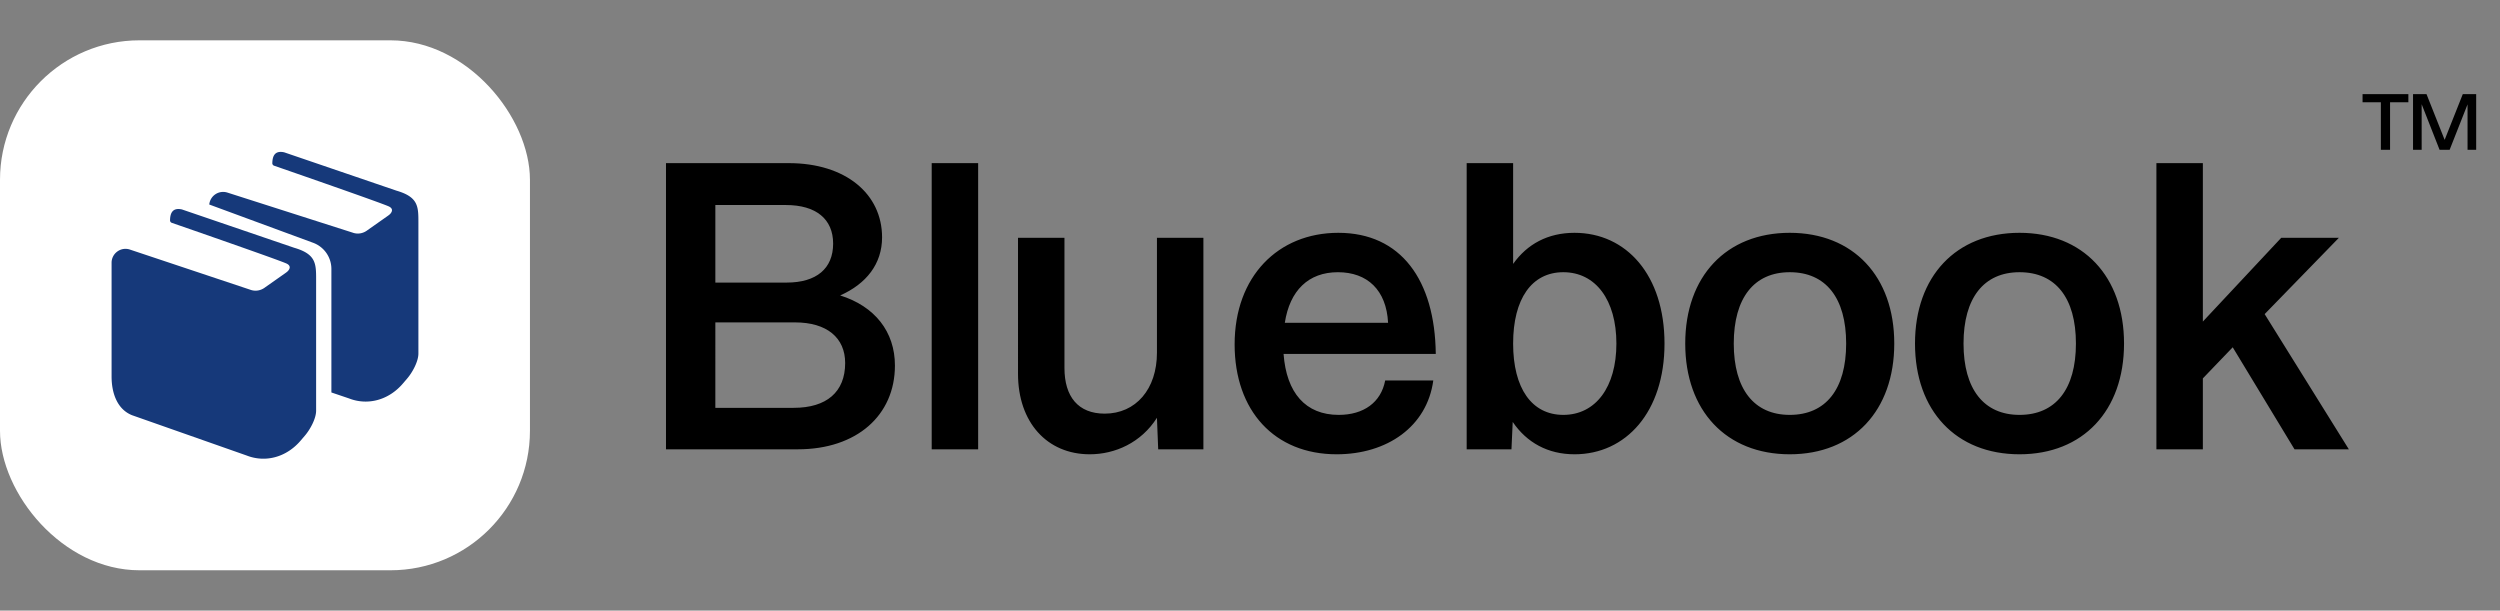
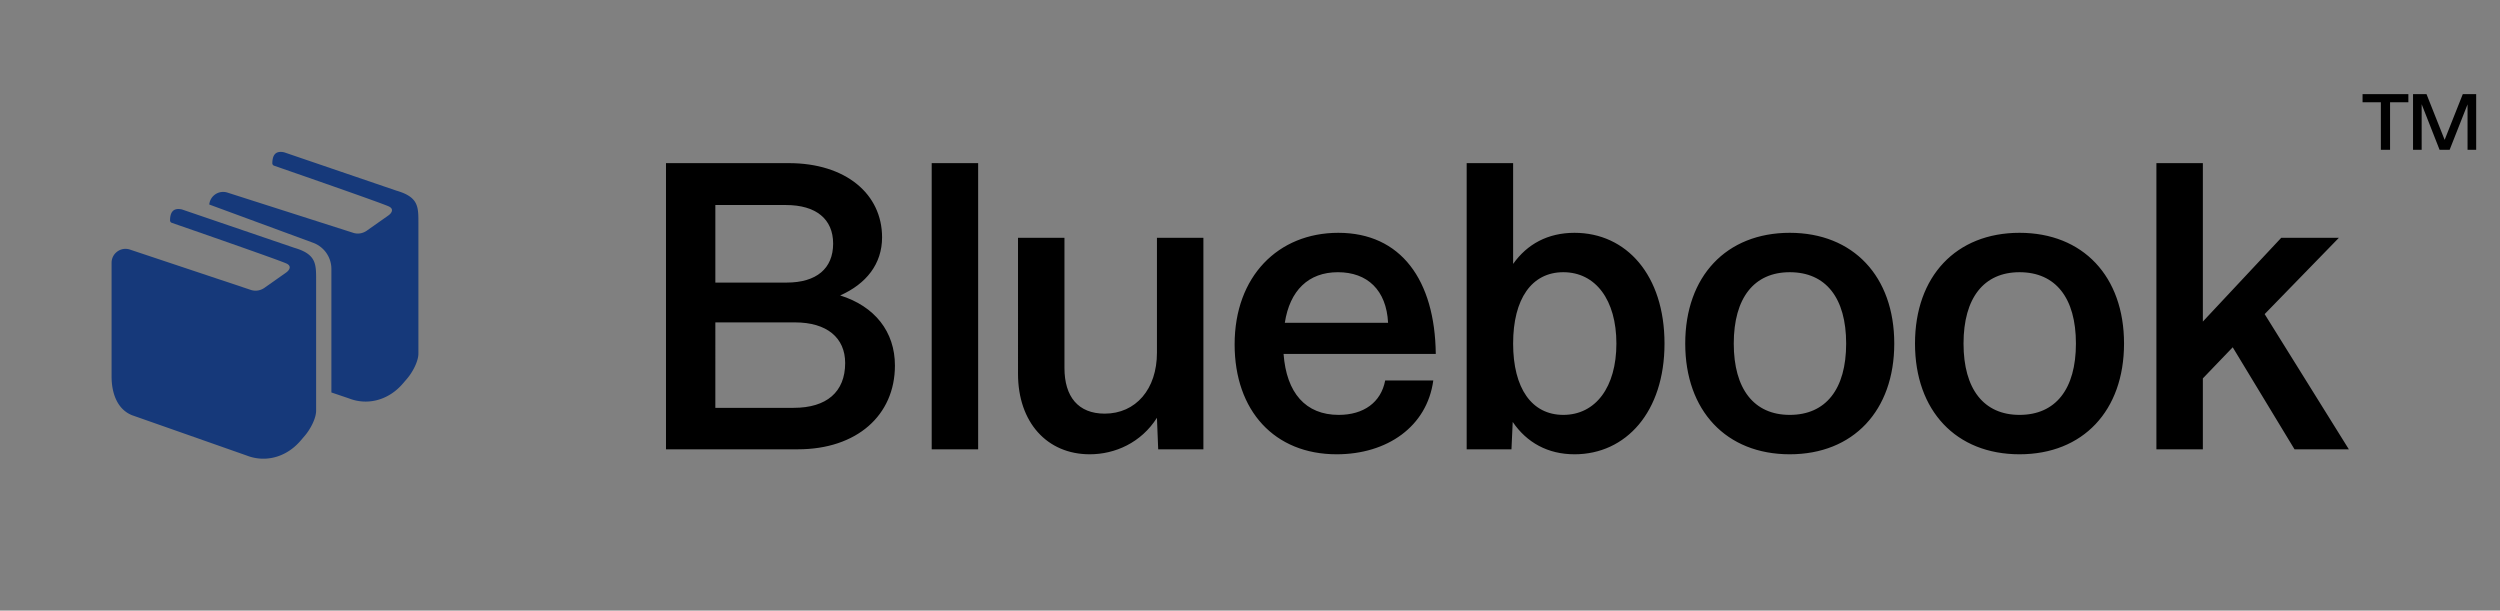
<svg xmlns="http://www.w3.org/2000/svg" width="217" height="53" fill="none">
  <rect width="100%" height="100%" fill="#808080" stroke="none" />
-   <rect width="46" height="46" y="3.5" fill="#fff" rx="12.105" />
  <path fill="#16397A" d="M9.685 22.811c0-.826.81-1.41 1.593-1.148l10.445 3.485c.44.163.92.083 1.304-.217l1.709-1.202c.103-.072.208-.144.287-.24.127-.155.247-.414-.133-.604-.534-.268-8.734-3.112-9.976-3.543a.23.23 0 0 1-.155-.226c.012-.468.12-1.14 1.034-.936l9.744 3.327c1.902.555 1.902 1.378 1.902 2.774v11.362c0 .71-.536 1.657-.965 2.159l-.379.444c-1.225 1.435-3.037 1.937-4.68 1.295l-9.94-3.495c-1.245-.486-1.79-1.831-1.79-3.368v-9.867Z" />
  <path fill="#16397A" fill-rule="evenodd" d="m18.164 17.752 9.017 3.322a2.421 2.421 0 0 1 1.584 2.271v10.72l1.527.517c1.644.642 3.457.14 4.681-1.295l.38-.444c.428-.502.964-1.45.964-2.16v-11.36c0-1.396 0-2.22-1.902-2.774l-9.743-3.327c-.915-.204-1.022.468-1.035.936a.23.23 0 0 0 .156.226c1.242.43 9.441 3.275 9.975 3.543.38.19.26.449.134.603-.076.092-.174.161-.271.23a1.668 1.668 0 0 0-.017.011l-1.708 1.202c-.385.3-.865.38-1.305.217l-10.863-3.474a1.21 1.21 0 0 0-1.574 1.037Z" clip-rule="evenodd" />
  <path fill="#000" d="M57.808 39V14.16h10.656c4.932 0 8.1 2.664 8.1 6.444 0 2.304-1.368 4.032-3.636 5.04 2.988.936 4.752 3.132 4.752 6.084 0 4.32-3.312 7.272-8.424 7.272H57.808Zm11.088-3.6c2.844 0 4.464-1.368 4.464-3.888 0-2.196-1.584-3.528-4.356-3.528h-6.912V35.4h6.804Zm-.612-10.872c2.592 0 4.032-1.224 4.032-3.384 0-2.124-1.476-3.348-4.104-3.348h-6.12v6.732h6.192ZM80.871 39V14.16h4.032V39h-4.032Zm13.72.432c-3.708 0-6.228-2.772-6.228-6.984V20.64h4.032v11.304c0 2.484 1.188 3.96 3.492 3.96 2.7 0 4.536-2.124 4.536-5.292V20.64h4.032V39h-3.924l-.108-2.736c-1.368 2.16-3.636 3.168-5.832 3.168Zm21.43 0c-5.4 0-8.856-3.78-8.856-9.54 0-5.904 3.78-9.684 9-9.684 5.436 0 8.388 4.104 8.46 10.512h-13.212c.252 3.384 1.908 5.292 4.788 5.292 2.16 0 3.672-1.08 4.032-2.988h4.176c-.54 3.996-3.996 6.408-8.388 6.408Zm-4.5-11.412h8.964c-.144-2.844-1.8-4.392-4.356-4.392s-4.176 1.584-4.608 4.392Zm25.146 11.412c-2.304 0-4.14-1.008-5.364-2.808L131.195 39h-3.888V14.16h4.032v8.748c1.224-1.728 3.024-2.7 5.328-2.7 4.5 0 7.812 3.672 7.812 9.612 0 5.94-3.348 9.612-7.812 9.612Zm-.972-3.42c2.808 0 4.608-2.412 4.608-6.192 0-3.78-1.8-6.192-4.608-6.192-2.736 0-4.356 2.304-4.356 6.192 0 3.888 1.62 6.192 4.356 6.192Zm19.655 3.42c-5.508 0-9.072-3.78-9.072-9.612 0-5.832 3.564-9.612 9.072-9.612 5.508 0 9.072 3.78 9.072 9.612 0 5.832-3.564 9.612-9.072 9.612Zm0-3.42c3.132 0 4.896-2.232 4.896-6.192s-1.764-6.192-4.896-6.192c-3.096 0-4.86 2.232-4.86 6.192s1.764 6.192 4.86 6.192Zm19.944 3.42c-5.508 0-9.072-3.78-9.072-9.612 0-5.832 3.564-9.612 9.072-9.612 5.508 0 9.072 3.78 9.072 9.612 0 5.832-3.564 9.612-9.072 9.612Zm0-3.42c3.132 0 4.896-2.232 4.896-6.192s-1.764-6.192-4.896-6.192c-3.096 0-4.86 2.232-4.86 6.192s1.764 6.192 4.86 6.192ZM187.176 39V14.16h4.032v13.752l6.804-7.272h5.004l-6.444 6.624L203.88 39h-4.716l-5.364-8.856-2.592 2.7V39h-4.032Zm19.483-26V8.877h-1.589V8.17h3.976v.707h-1.589V13h-.798Zm2.792 0V8.17h1.169l1.575 3.969 1.575-3.969h1.162V13h-.749V9.059L212.629 13h-.875L210.2 9.045V13h-.749Z" />
</svg>